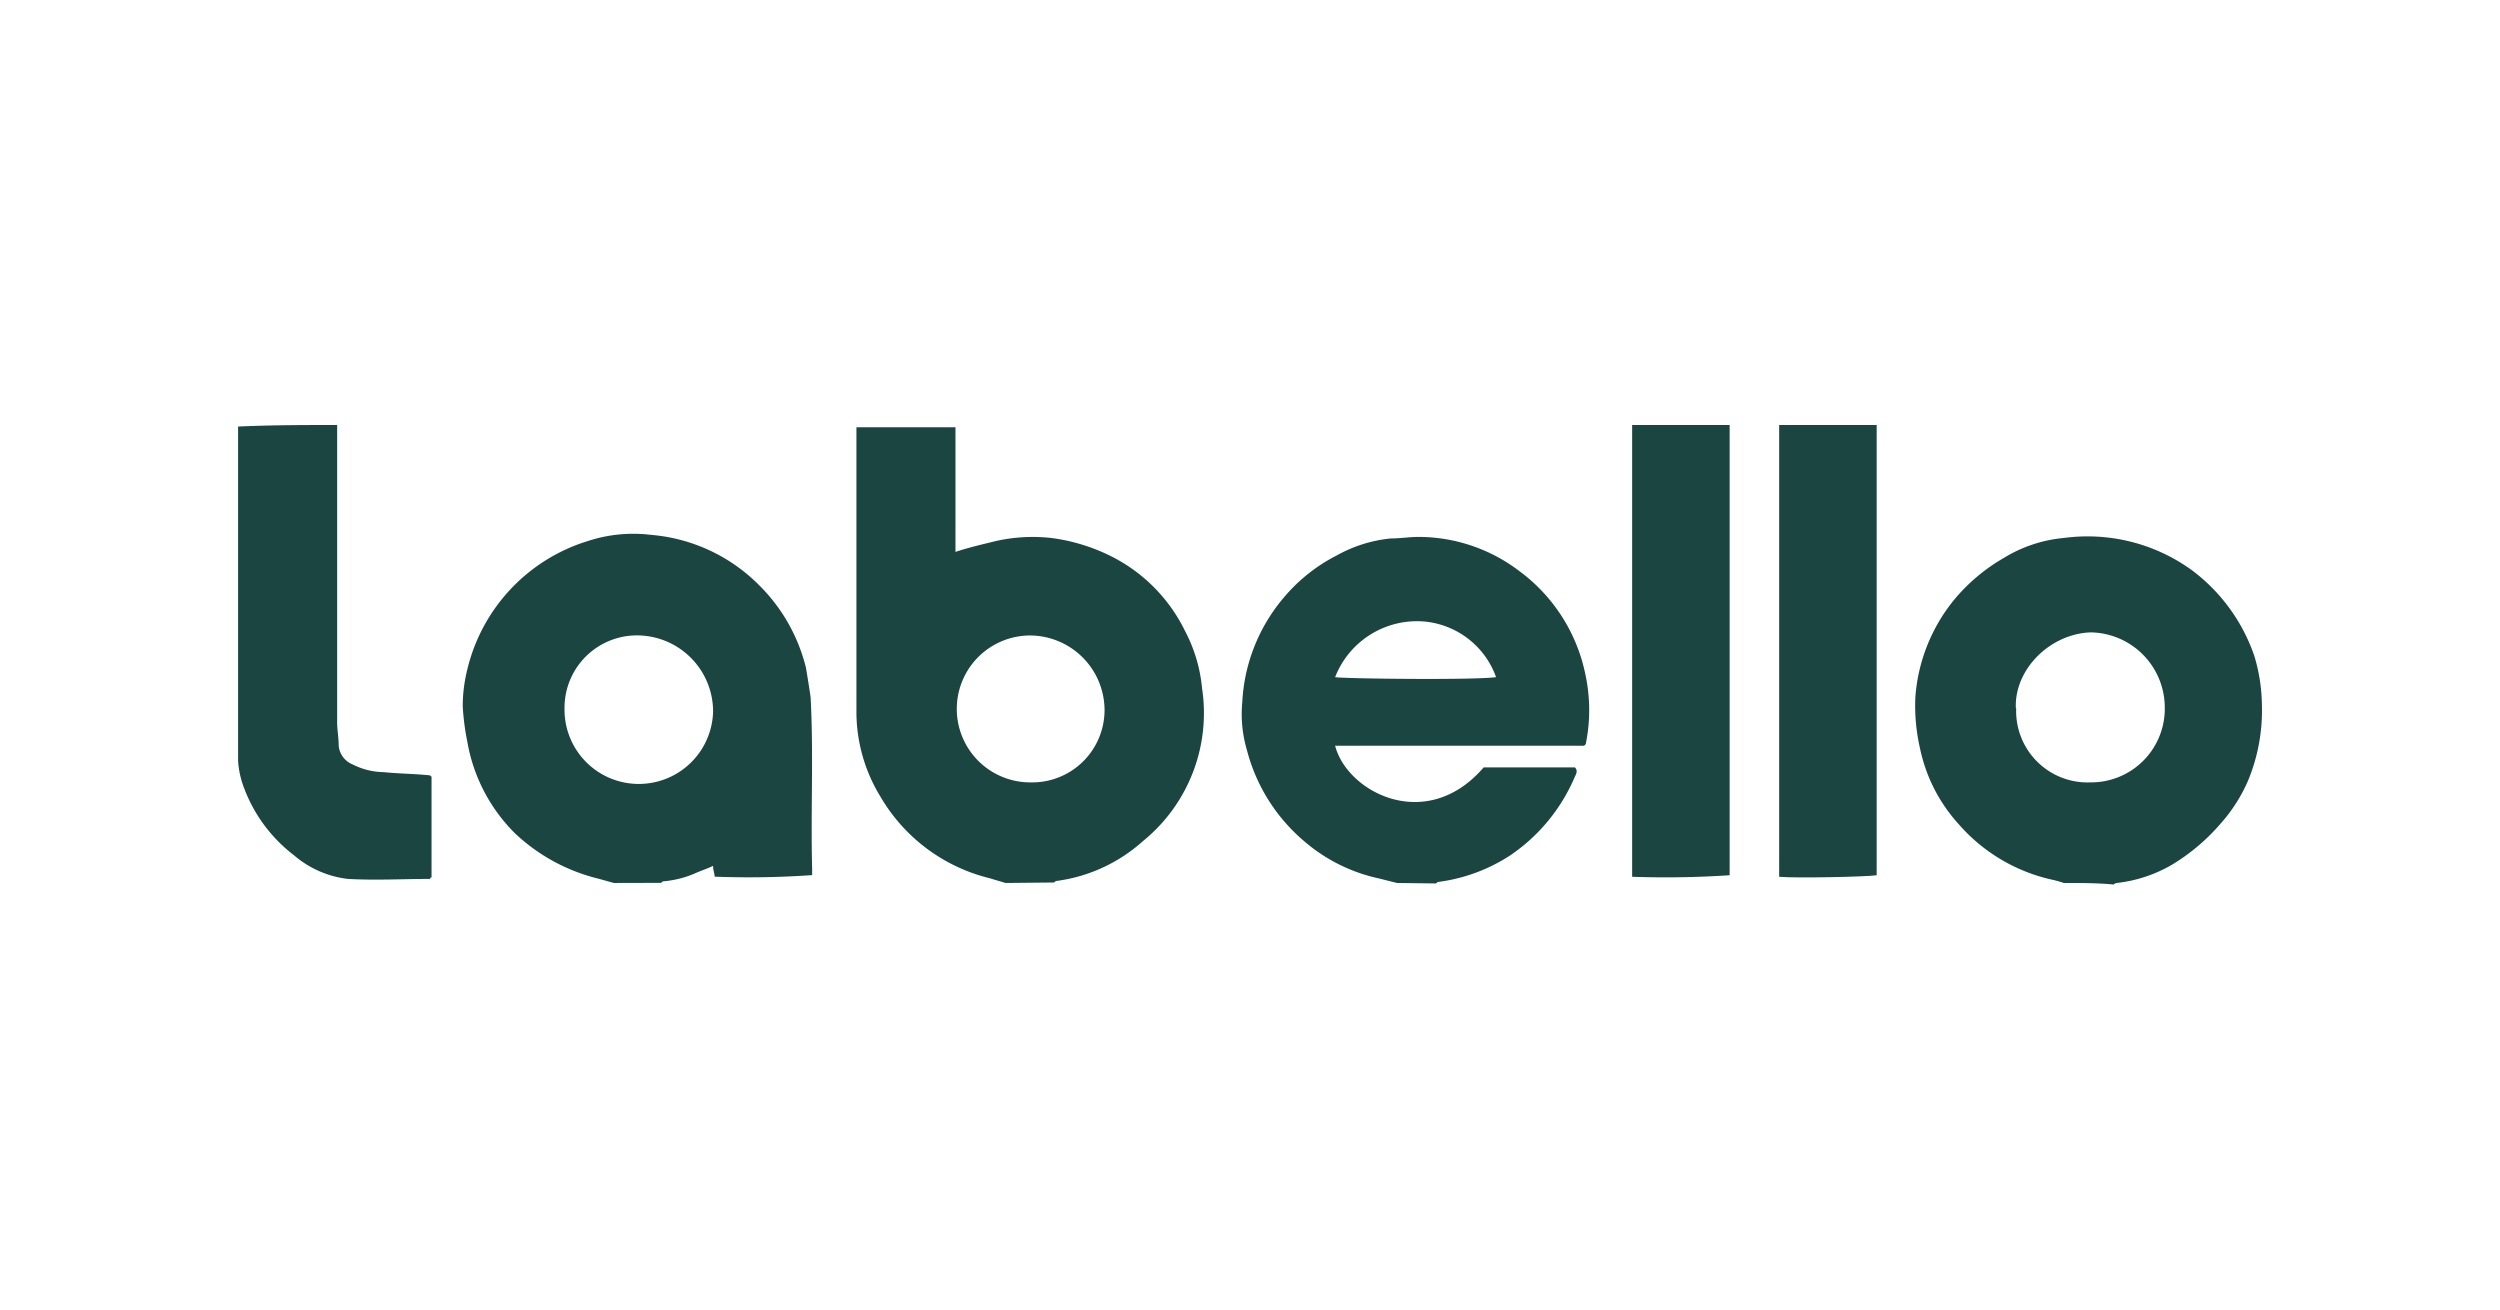
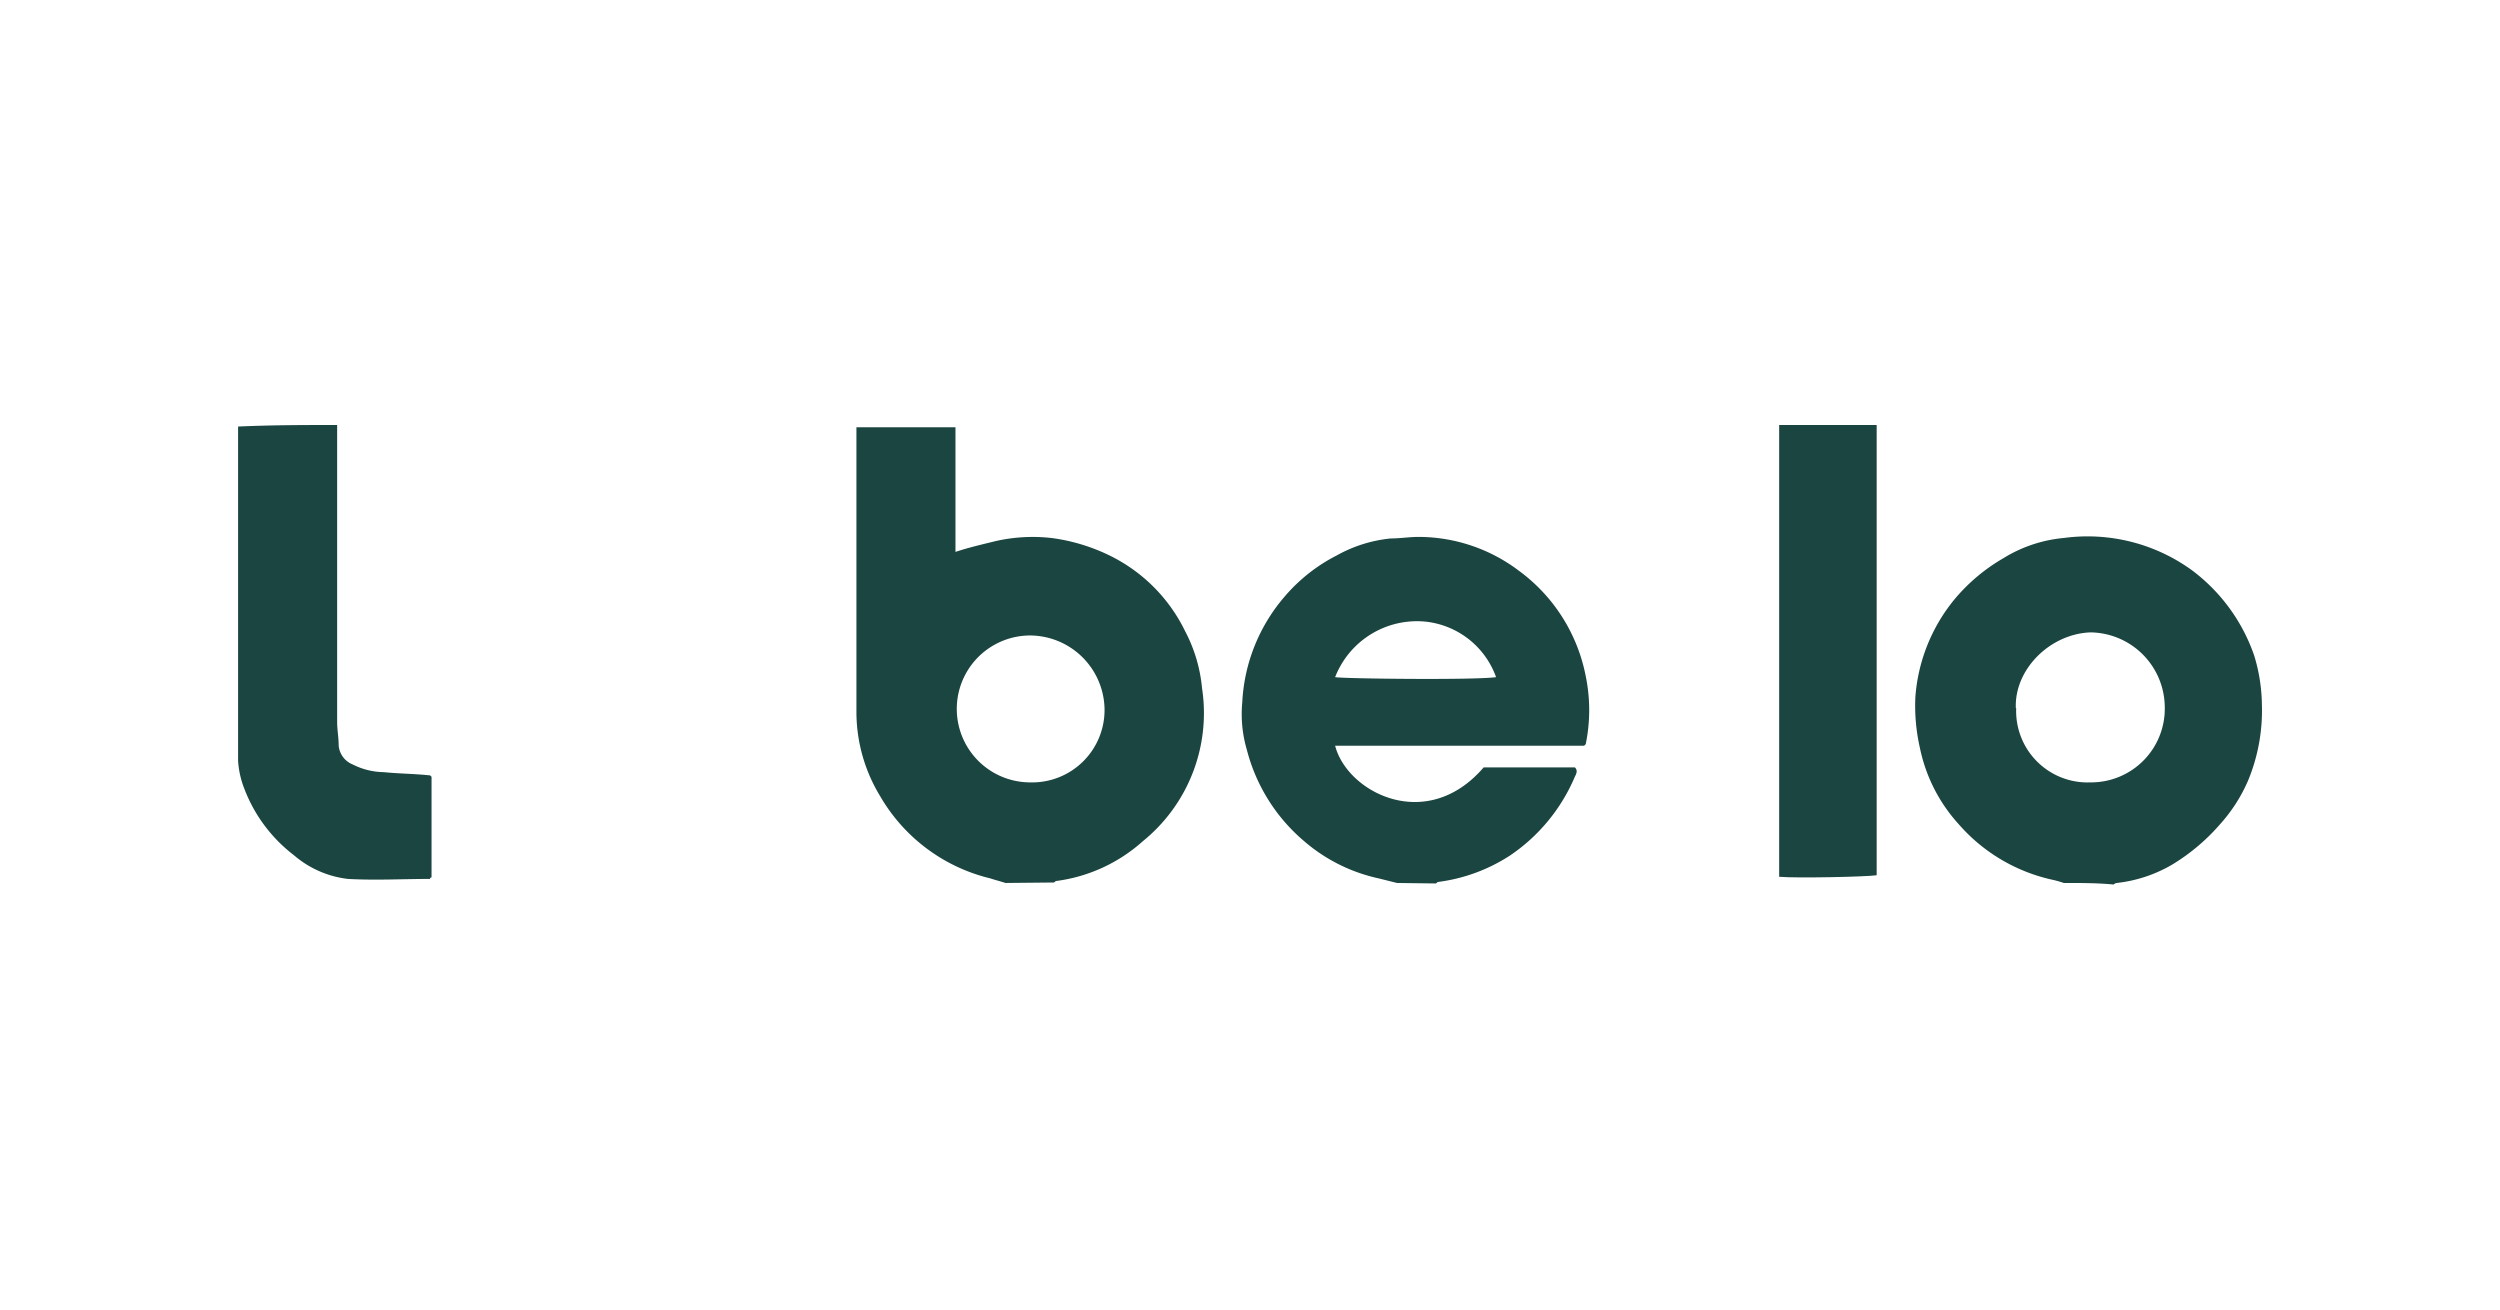
<svg xmlns="http://www.w3.org/2000/svg" id="Vector_Logo_Here" data-name="Vector Logo Here" viewBox="0 0 210 110">
  <defs>
    <style>.cls-1{fill:#1b4540;}</style>
  </defs>
  <g id="gEgKkp">
    <path class="cls-1" d="M84.46,74.17c-.39-.13-.9-.26-1.29-.39a14.65,14.65,0,0,1-9.23-6.89,13.63,13.63,0,0,1-2-7v-24h8.32V46.36c1.17-.39,2.34-.65,3.38-.91a14.13,14.13,0,0,1,4.67-.26,15.78,15.78,0,0,1,4.81,1.43A13.76,13.76,0,0,1,99.54,53a12.79,12.79,0,0,1,1.43,4.8A13.85,13.85,0,0,1,96,70.66,13.51,13.51,0,0,1,88.75,74c-.13,0-.13.13-.26.13Zm2.08-20.79a6.17,6.17,0,1,0,0,12.34,6.08,6.08,0,0,0,6.24-6.24A6.29,6.29,0,0,0,86.54,53.38Z" />
-     <path class="cls-1" d="M51.58,74.17c-.52-.13-.91-.26-1.43-.39A15.61,15.61,0,0,1,43.26,70a14.26,14.26,0,0,1-4-7.67,20.81,20.81,0,0,1-.39-3,12.82,12.82,0,0,1,.39-3.12A14.91,14.91,0,0,1,49.37,45.45a12.26,12.26,0,0,1,5.33-.52,14.46,14.46,0,0,1,9,4.16,14.71,14.71,0,0,1,4,7c.13.78.26,1.56.39,2.47.26,4.81,0,9.62.13,14.43v.52a76.18,76.18,0,0,1-8.19.13c0-.26-.13-.52-.13-.91-.52.26-1,.39-1.56.65a8.49,8.49,0,0,1-2.6.65c-.13,0-.13.13-.26.13ZM47.42,59.48a6.24,6.24,0,0,0,12.48.26,6.4,6.4,0,0,0-6.11-6.36A6.08,6.08,0,0,0,47.42,59.48Z" />
    <path class="cls-1" d="M117.35,74.17l-1.56-.39a14.17,14.17,0,0,1-6.24-3.12A14.93,14.93,0,0,1,104.74,63a10.65,10.65,0,0,1-.39-4,14.72,14.72,0,0,1,3.51-8.83,14.27,14.27,0,0,1,4.42-3.51,11.63,11.63,0,0,1,4.55-1.43c.78,0,1.56-.13,2.34-.13a14,14,0,0,1,8.44,2.86,14.35,14.35,0,0,1,5.59,8.83,14.12,14.12,0,0,1,0,5.72l-.13.13H112.15c1,3.9,7.67,7.41,12.48,1.82h7.66c.26.26.13.52,0,.78a15.08,15.08,0,0,1-5.46,6.63,14.44,14.44,0,0,1-6,2.21c-.13,0-.13.13-.26.13Zm-5.2-17.29c.65.13,11.7.26,13.52,0a7.09,7.09,0,0,0-6-4.67A7.38,7.38,0,0,0,112.15,56.88Z" />
    <path class="cls-1" d="M173.36,74.17a8.28,8.28,0,0,0-.91-.26,14.59,14.59,0,0,1-7.92-4.68,13.57,13.57,0,0,1-3.25-6.37,16,16,0,0,1-.39-4.29,14.6,14.6,0,0,1,3.25-8.18,15.34,15.34,0,0,1,4.16-3.51,11.65,11.65,0,0,1,5.06-1.69,14.93,14.93,0,0,1,10.79,2.73,15.09,15.09,0,0,1,5.2,7.14,14.65,14.65,0,0,1,.65,4.16,15.39,15.39,0,0,1-1.17,6.37,13.41,13.41,0,0,1-2.34,3.64,16.89,16.89,0,0,1-4,3.38,11.74,11.74,0,0,1-4.68,1.56.45.45,0,0,0-.26.13C176.22,74.17,174.79,74.17,173.36,74.17Zm-4-14.69a6,6,0,0,0,6.24,6.24,6.19,6.19,0,0,0,6.24-6.37,6.32,6.32,0,0,0-6.24-6.23C172.19,53.25,169.2,56.23,169.33,59.48Z" />
    <path class="cls-1" d="M28.32,35.7V60.65c0,.65.13,1.3.13,2a1.88,1.88,0,0,0,1.17,1.56,5.92,5.92,0,0,0,2.6.65c1.3.13,2.47.13,3.77.26.13,0,.13,0,.26.13v8.45a.13.13,0,0,0-.13.13c-2.34,0-4.55.13-6.89,0a8.44,8.44,0,0,1-4.55-2,12.69,12.69,0,0,1-4.16-5.59A7.59,7.59,0,0,1,20,63.9V35.83C22.86,35.7,25.59,35.7,28.32,35.7Z" />
-     <path class="cls-1" d="M145.29,35.7V73.52a81.75,81.75,0,0,1-8.19.13V35.7Z" />
    <path class="cls-1" d="M157.64,35.7V73.52c-.78.13-6.76.26-8.19.13V35.7Z" />
  </g>
</svg>